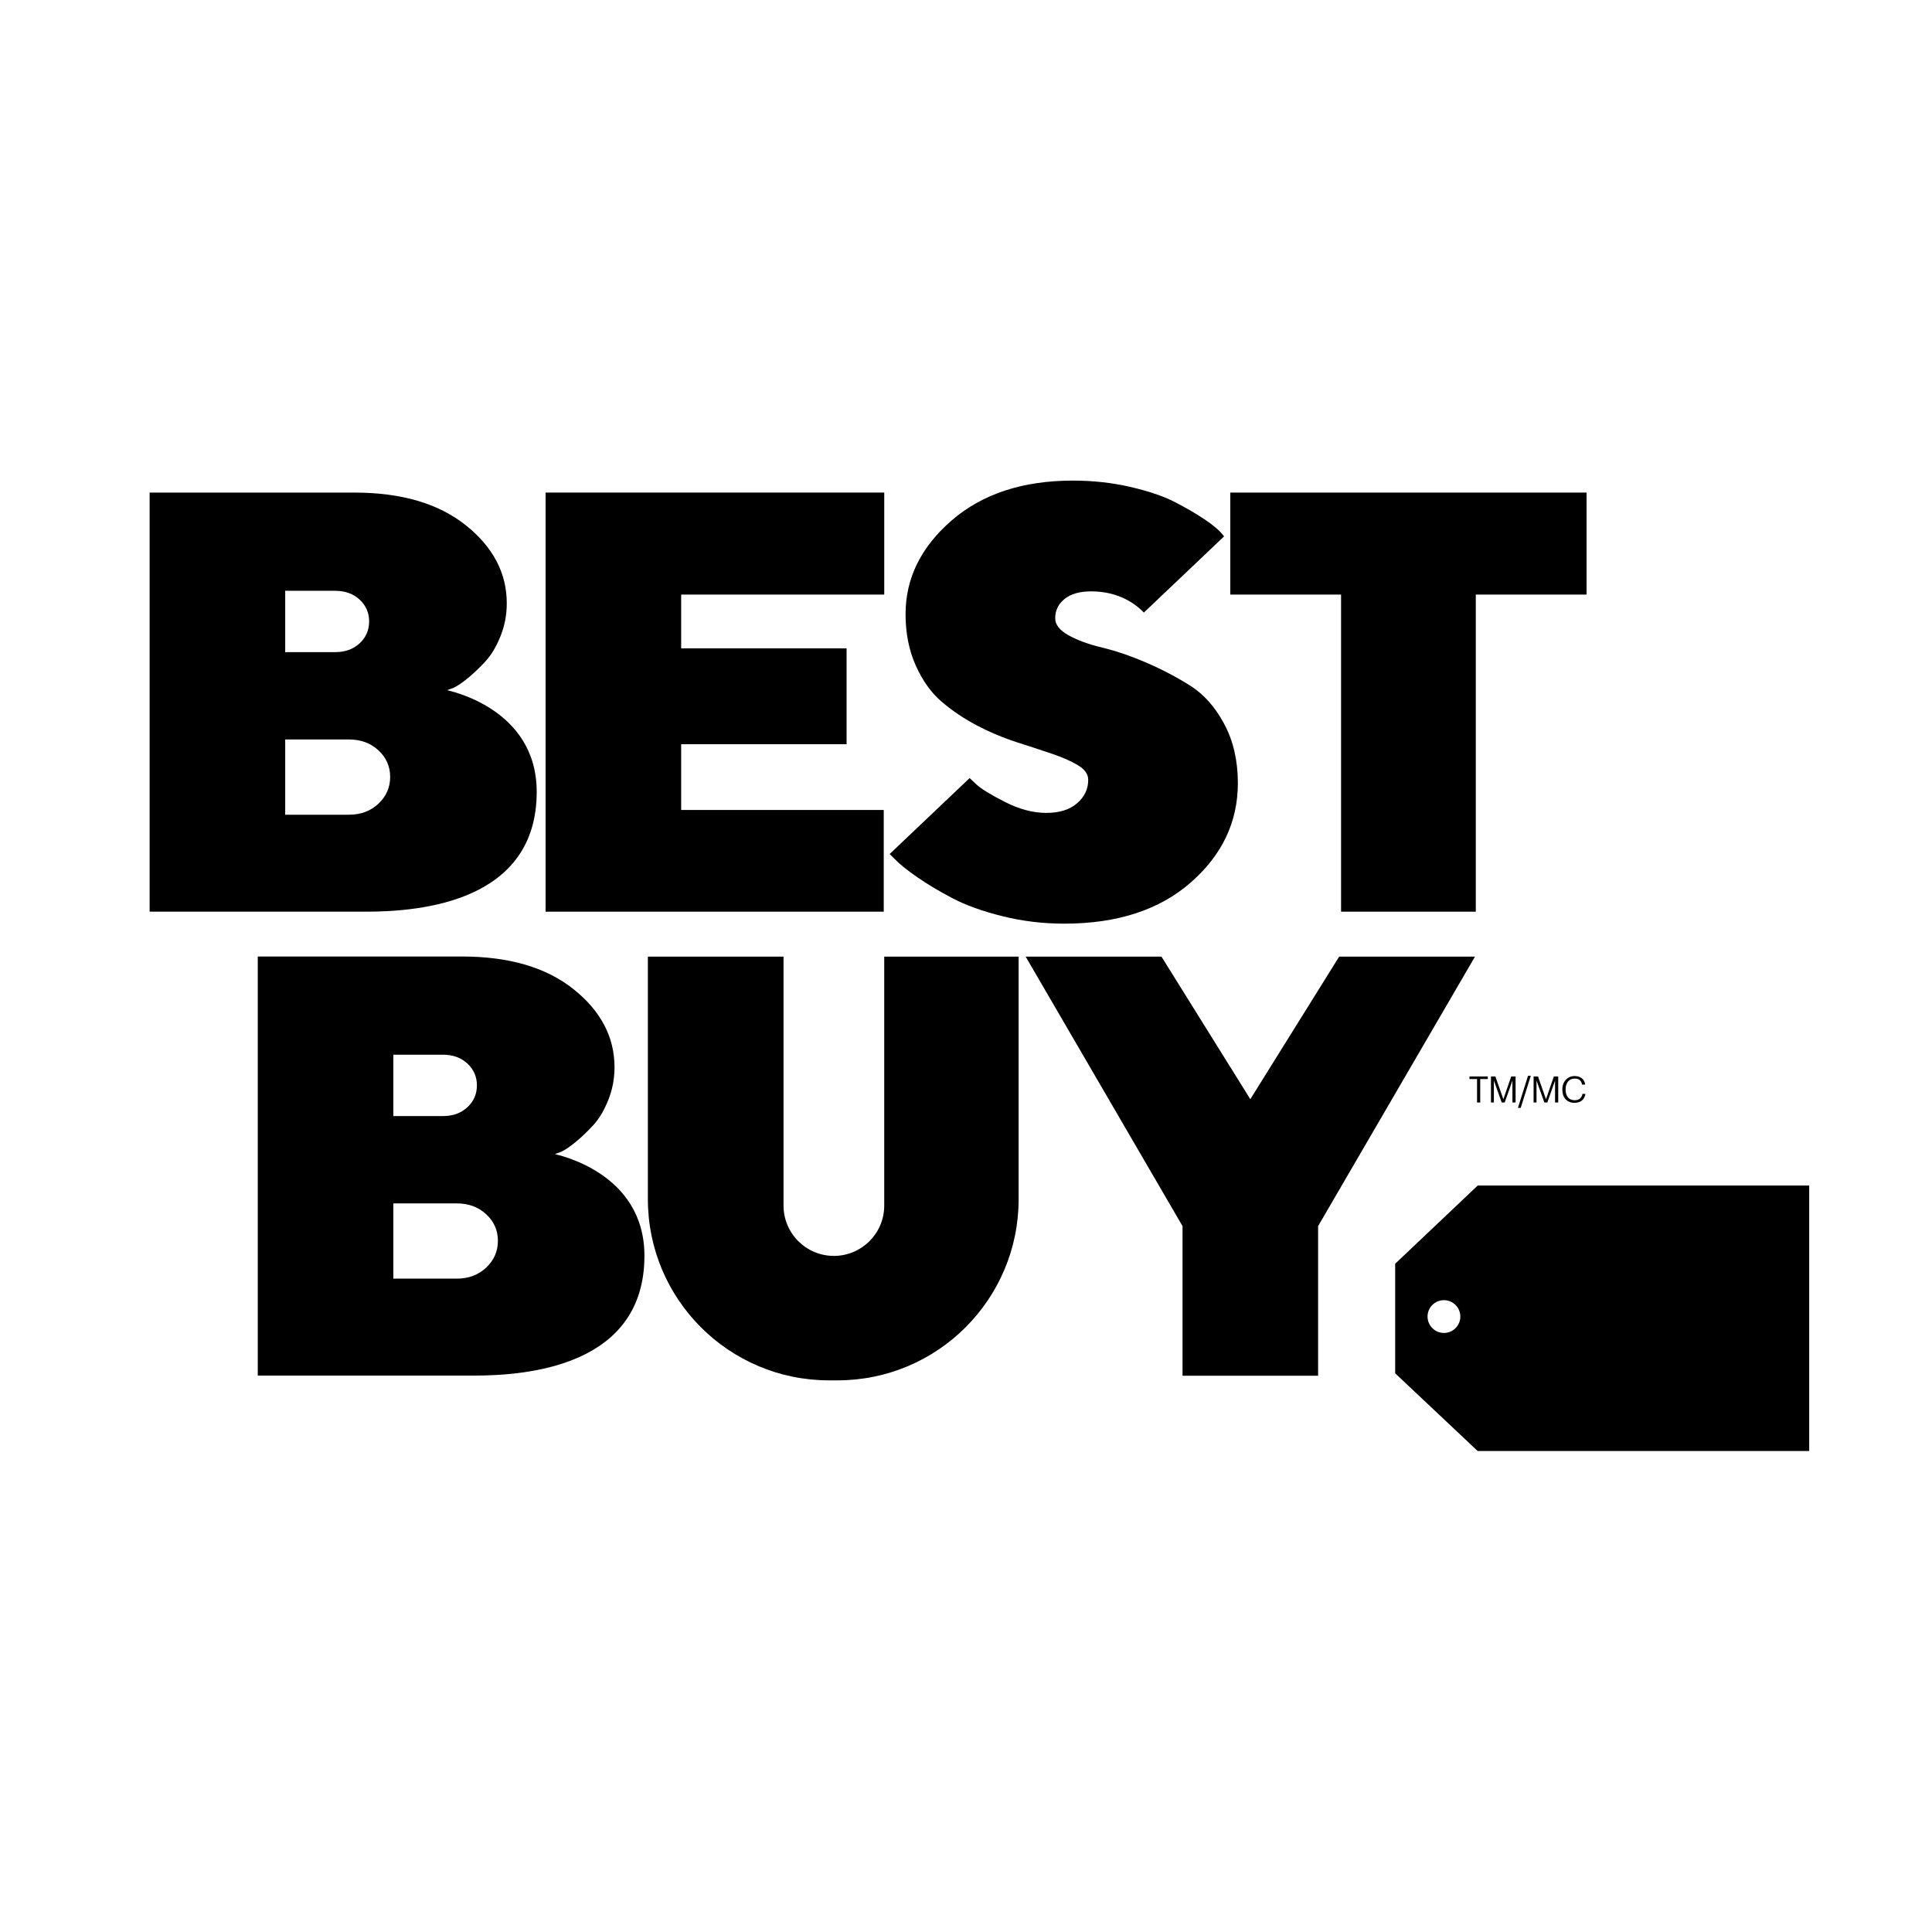
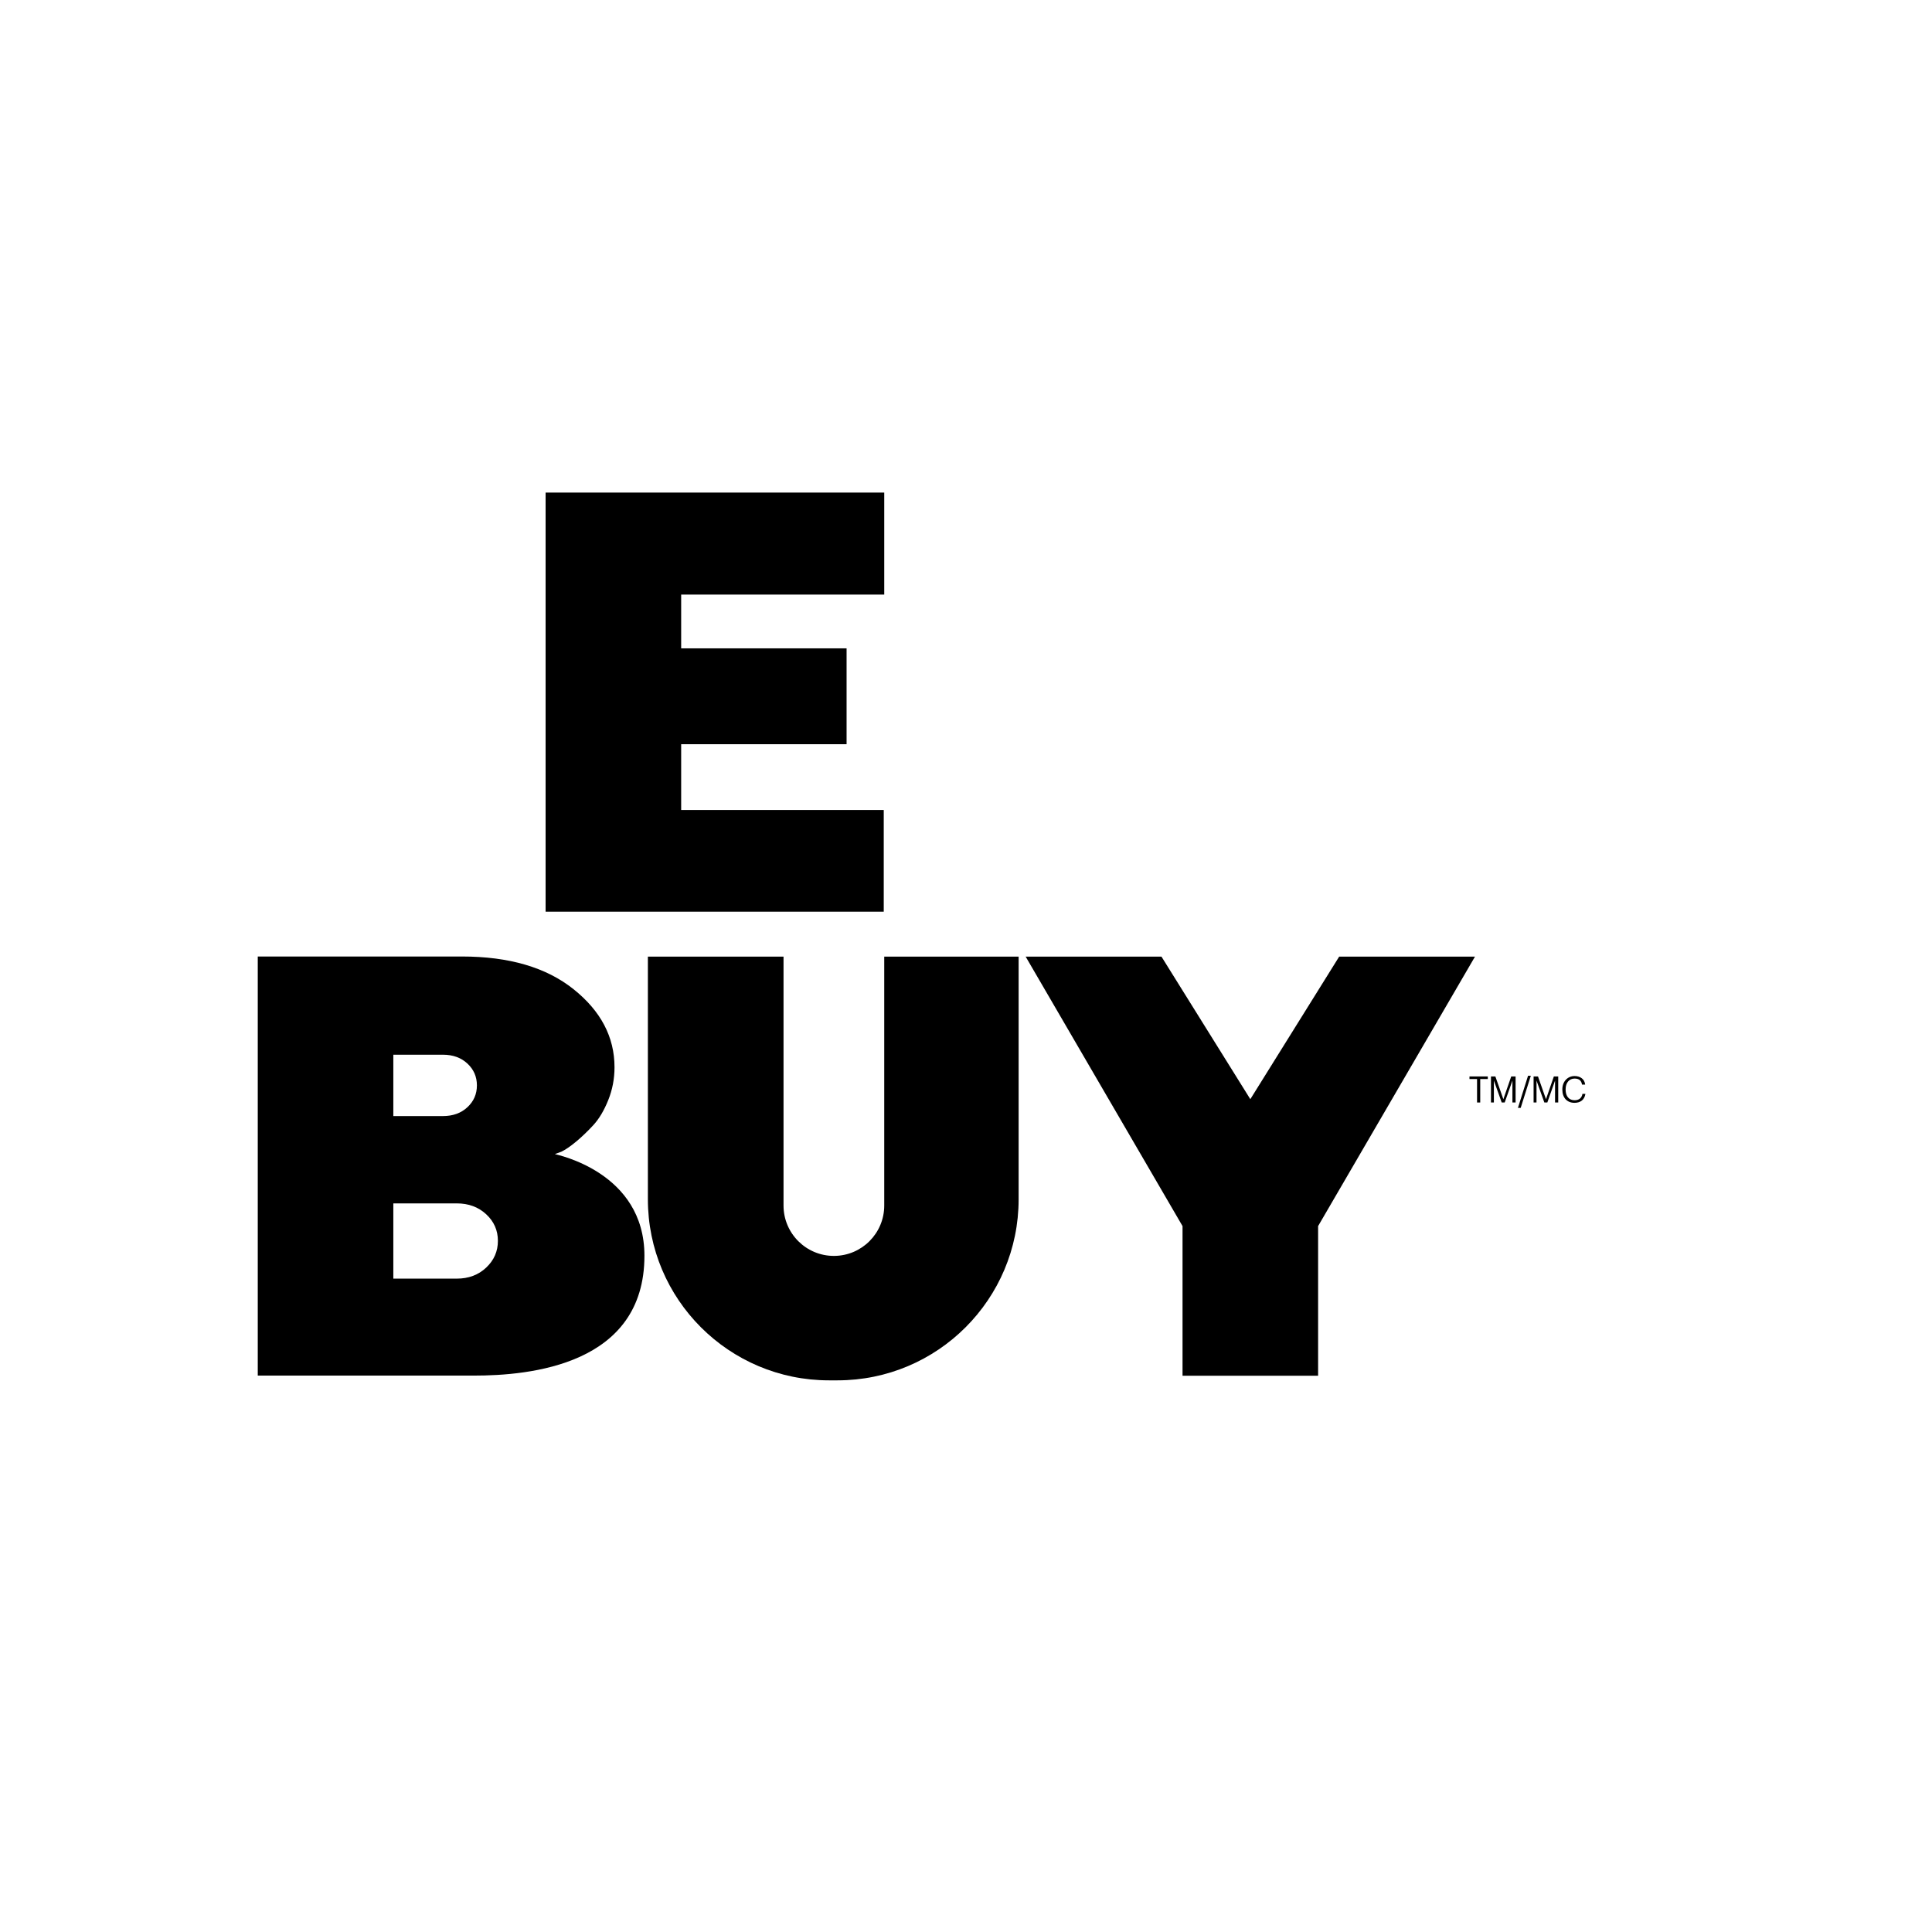
<svg xmlns="http://www.w3.org/2000/svg" width="300" height="300" viewBox="0 0 300 300" fill="none">
-   <path d="M58.766 124.795C57.554 125.937 56.032 126.508 54.197 126.508H44.285V114.825H54.197C56.032 114.825 57.554 115.388 58.766 116.513C59.978 117.637 60.584 119.013 60.584 120.641C60.584 122.268 59.978 123.652 58.766 124.795ZM44.285 91.739H52.04C53.593 91.739 54.861 92.197 55.845 93.111C56.828 94.025 57.319 95.155 57.319 96.501C57.319 97.847 56.828 98.977 55.845 99.891C54.861 100.805 53.593 101.262 52.04 101.262H44.285V91.739ZM69.433 107.166L70.432 106.802C71.067 106.5 71.831 105.978 72.724 105.237C73.616 104.496 74.508 103.641 75.401 102.673C76.294 101.704 77.065 100.411 77.716 98.793C78.366 97.174 78.691 95.473 78.691 93.687C78.691 88.998 76.574 84.958 72.338 81.57C68.102 78.182 62.324 76.488 55.002 76.488H23.235V141.564H56.863C65.483 141.564 83.339 139.959 83.339 122.958C83.339 109.956 69.736 107.287 69.433 107.166Z" fill="black" />
  <path d="M75.496 196.832C74.284 197.975 72.761 198.545 70.926 198.545H61.076V186.862H70.926C72.761 186.862 74.284 187.425 75.496 188.55C76.708 189.675 77.314 191.051 77.314 192.678C77.314 194.305 76.708 195.69 75.496 196.832ZM61.076 163.774H68.772C70.325 163.774 71.594 164.232 72.578 165.147C73.562 166.062 74.054 167.192 74.054 168.539C74.054 169.885 73.562 171.016 72.578 171.93C71.594 172.846 70.325 173.303 68.772 173.303H61.076V163.774ZM86.163 179.203L87.161 178.84C87.797 178.538 88.56 178.015 89.453 177.274C90.346 176.533 91.238 175.679 92.13 174.711C93.023 173.742 93.795 172.449 94.445 170.83C95.096 169.212 95.421 167.51 95.421 165.725C95.421 161.035 93.303 156.996 89.067 153.608C84.832 150.22 79.053 148.525 71.732 148.525H40.026V213.602H73.592C82.213 213.602 100.068 211.997 100.068 194.996C100.068 181.994 86.465 179.324 86.163 179.203Z" fill="black" />
  <path d="M137.227 125.772H105.771V115.561H131.457V100.676H105.771V92.326H137.305V76.487H84.721V141.565H137.227V125.772Z" fill="black" />
-   <path d="M191.041 76.488V92.326H208.24V141.565H229.161V92.326H246.361V76.488H191.041Z" fill="black" />
-   <path d="M167.254 124.728C166.104 125.727 164.509 126.226 162.466 126.226C160.424 126.226 158.298 125.666 156.09 124.547C153.882 123.428 152.406 122.527 151.665 121.847C151.245 121.461 150.882 121.121 150.564 120.818L138.149 132.61L138.936 133.396C139.692 134.183 140.857 135.121 142.43 136.21C144.004 137.299 145.826 138.388 147.899 139.477C149.971 140.566 152.558 141.496 155.659 142.269C158.76 143.04 161.96 143.425 165.257 143.425C173.487 143.425 180.037 141.292 184.907 137.027C189.778 132.761 192.214 127.618 192.214 121.597C192.214 118.118 191.51 115.062 190.104 112.43C188.697 109.798 186.942 107.816 184.839 106.485C182.737 105.154 180.46 103.959 178.009 102.9C175.775 101.934 173.686 101.204 171.741 100.704C171.553 100.656 171.365 100.607 171.18 100.563C169.077 100.064 167.33 99.429 165.938 98.657C164.546 97.885 163.85 97.001 163.85 96.002C163.85 94.792 164.335 93.793 165.303 93.007C166.271 92.22 167.647 91.827 169.432 91.827C173.682 91.827 176.281 93.734 177.621 95.119L190.079 83.285L189.854 83.023C189.309 82.327 188.371 81.533 187.04 80.64C185.709 79.748 184.159 78.848 182.389 77.94C180.619 77.033 178.319 76.254 175.491 75.603C172.662 74.953 169.704 74.627 166.619 74.627C158.813 74.627 152.528 76.692 147.763 80.822C142.998 84.952 140.615 89.8 140.615 95.367C140.615 98.332 141.145 100.994 142.203 103.354C143.262 105.714 144.609 107.59 146.242 108.981C147.876 110.373 149.699 111.598 151.711 112.657C153.4 113.546 155.101 114.282 156.812 114.884C157.138 114.999 157.465 115.117 157.792 115.221C159.834 115.871 161.68 116.476 163.329 117.036C164.977 117.596 166.332 118.193 167.39 118.829C168.449 119.464 168.978 120.22 168.978 121.098C168.978 122.52 168.404 123.73 167.254 124.728Z" fill="black" />
  <path d="M137.304 187.197C137.304 191.493 133.838 194.984 129.542 195.016C125.202 195.047 121.666 191.537 121.666 187.197V148.548H100.602V186.215C100.602 201.748 113.194 214.34 128.727 214.34H130.046C145.58 214.34 158.172 201.748 158.172 186.215V148.548H137.304V187.197Z" fill="black" />
  <path d="M194.149 170.681L180.355 148.548H159.266L183.624 190.39V213.625H204.674V190.39L229.033 148.548H207.943L194.149 170.681Z" fill="black" />
  <path d="M229.356 167.552H228.18V167.151H231.025V167.552H229.849V171.196H229.356V167.552Z" fill="black" />
  <path d="M231.517 167.151H232.201L233.44 170.687L234.662 167.151H235.341V171.196H234.849V167.79L233.649 171.196H233.185L231.969 167.79V171.196H231.517V167.151Z" fill="black" />
  <path d="M237.276 167.037H237.706L236.133 172.033H235.703L237.276 167.037Z" fill="black" />
  <path d="M238.136 167.151H238.82L240.059 170.687L241.281 167.151H241.96V171.196H241.468V167.79L240.268 171.196H239.805L238.588 167.79V171.196H238.136V167.151Z" fill="black" />
  <path d="M242.599 169.199V169.153C242.599 167.954 243.402 167.088 244.5 167.088C245.342 167.088 246.055 167.535 246.14 168.412H245.654C245.552 167.795 245.195 167.479 244.505 167.479C243.668 167.479 243.108 168.129 243.108 169.148V169.193C243.108 170.223 243.628 170.845 244.5 170.845C245.162 170.845 245.62 170.511 245.721 169.855H246.18C246.039 170.788 245.393 171.247 244.488 171.247C243.317 171.247 242.599 170.443 242.599 169.199Z" fill="black" />
-   <path fill-rule="evenodd" clip-rule="evenodd" d="M229.466 184.084L216.641 196.236V213.246L229.451 225.31H280.932V184.084H229.466ZM224.214 201.889C225.619 201.889 226.76 203.03 226.76 204.433C226.76 205.838 225.619 206.979 224.214 206.979C222.808 206.979 221.669 205.838 221.669 204.433C221.669 203.03 222.808 201.889 224.214 201.889Z" fill="black" />
</svg>